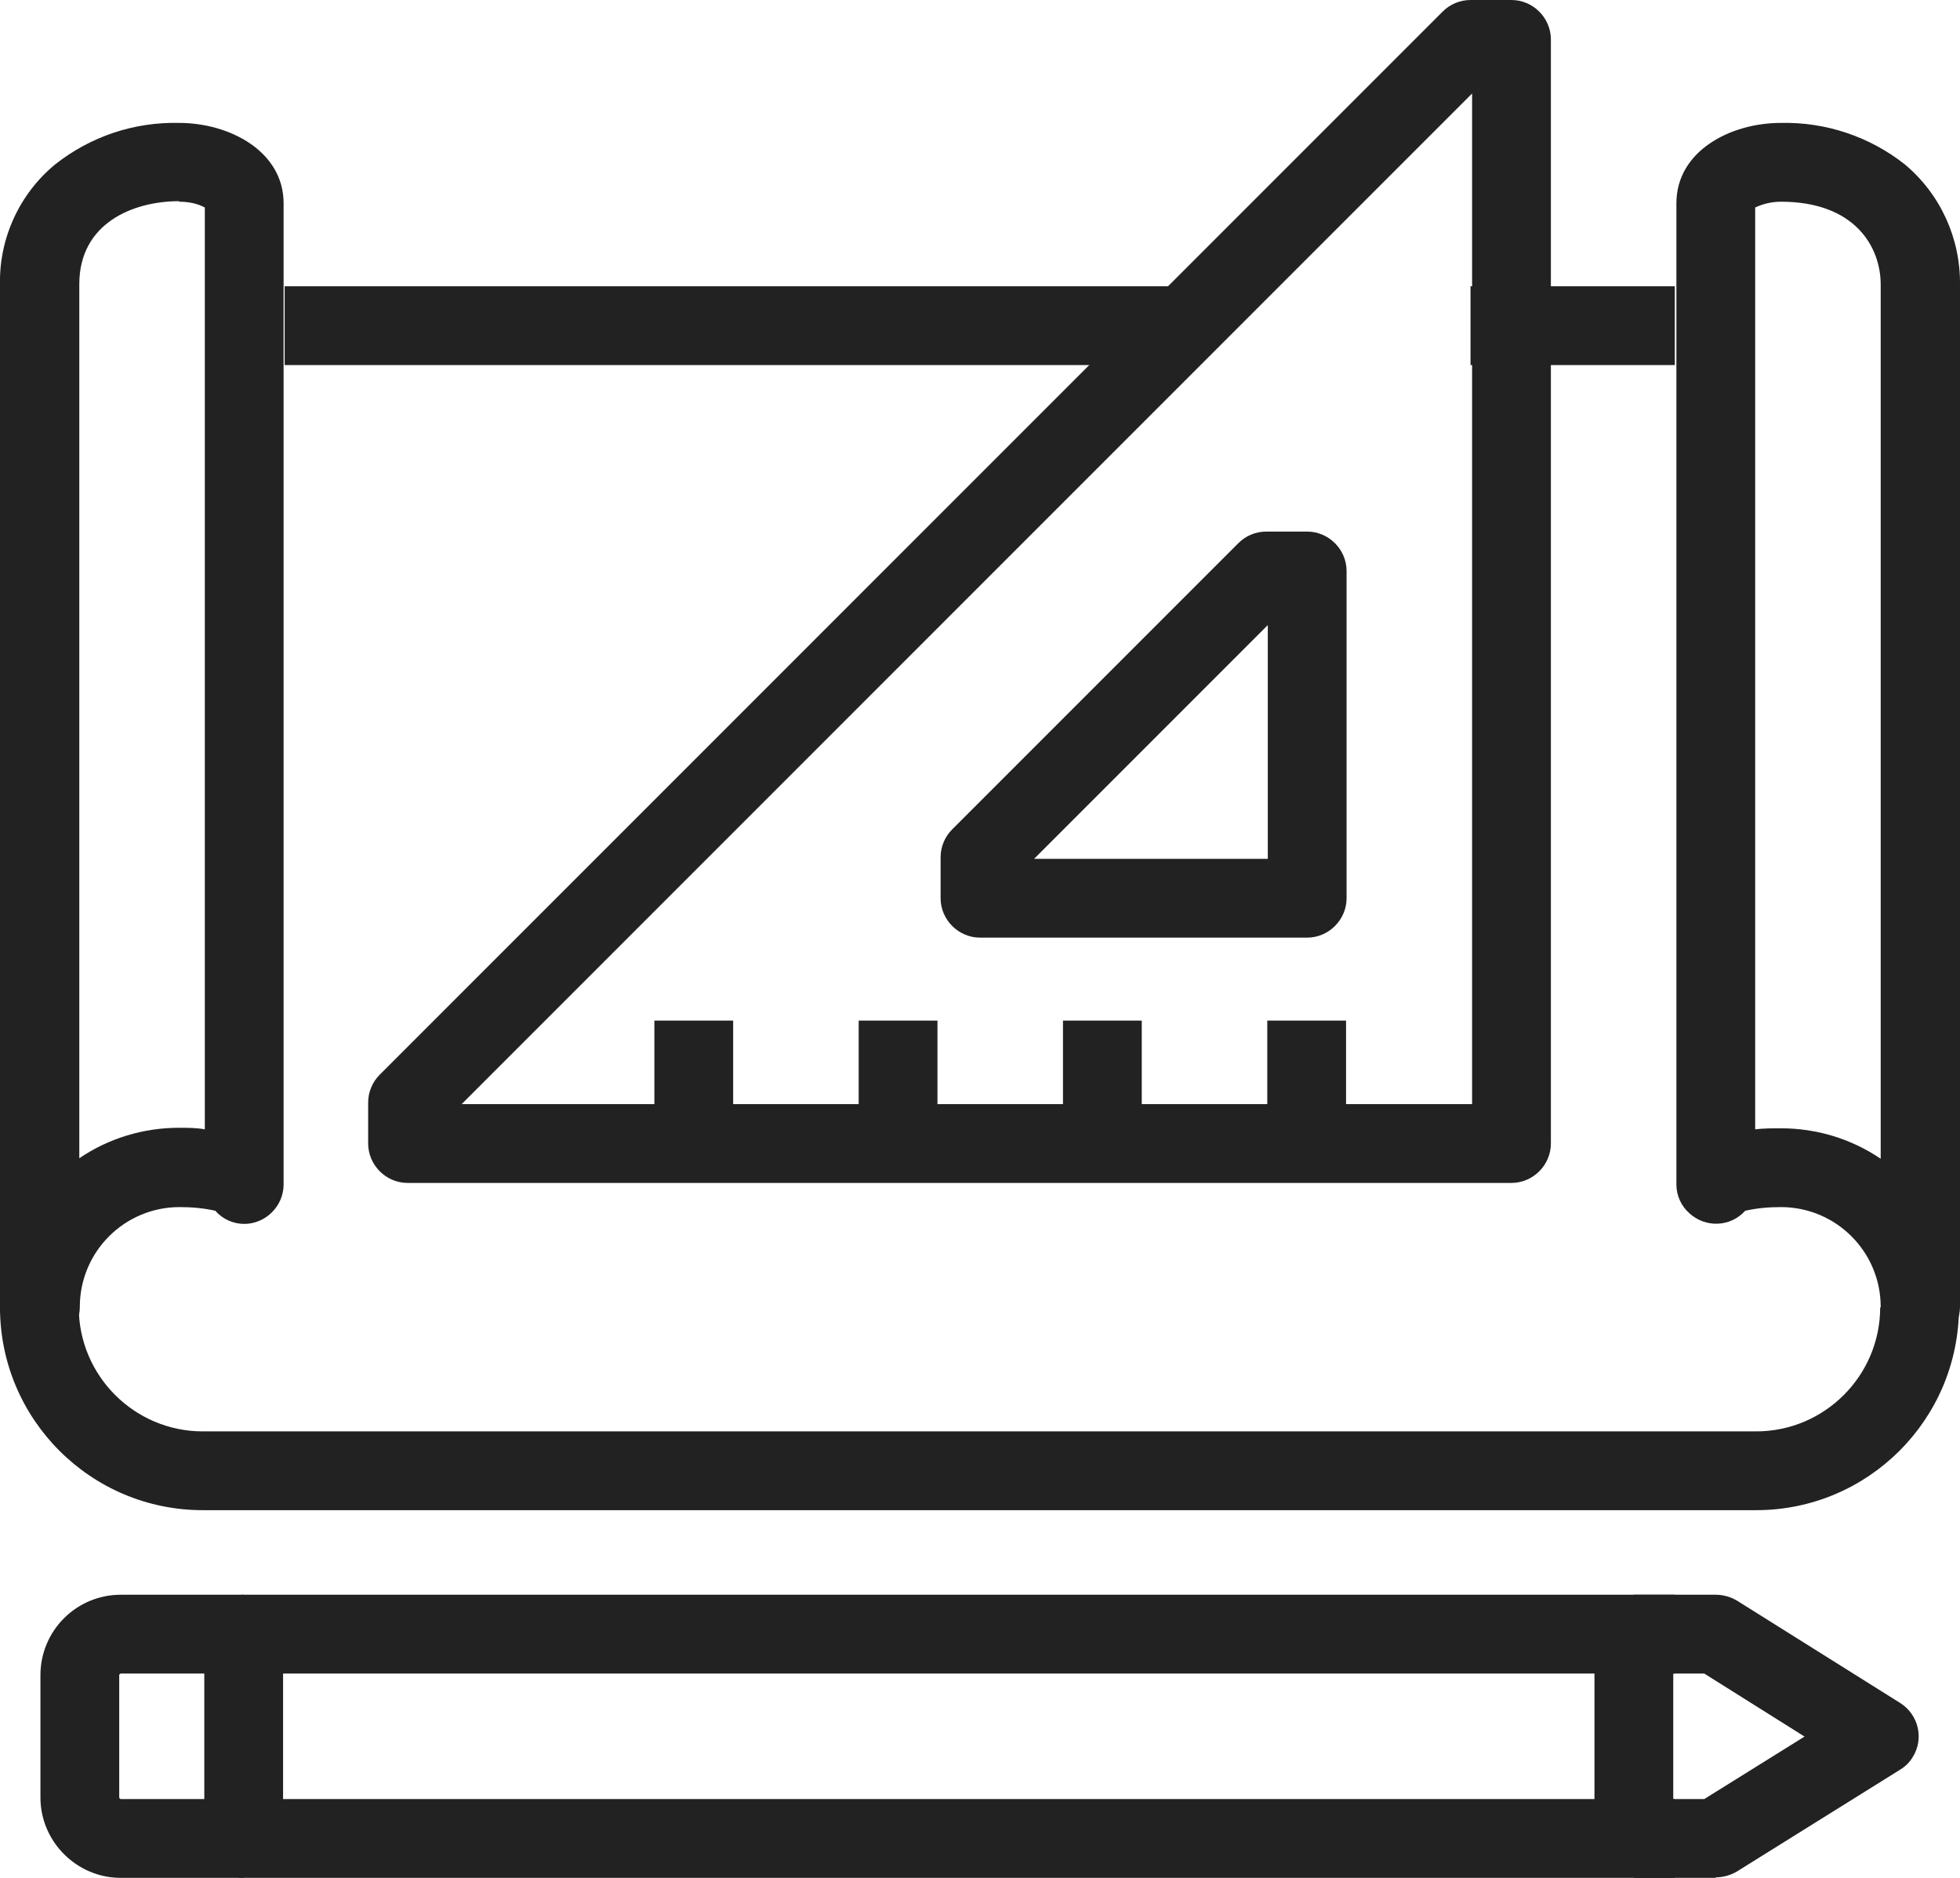
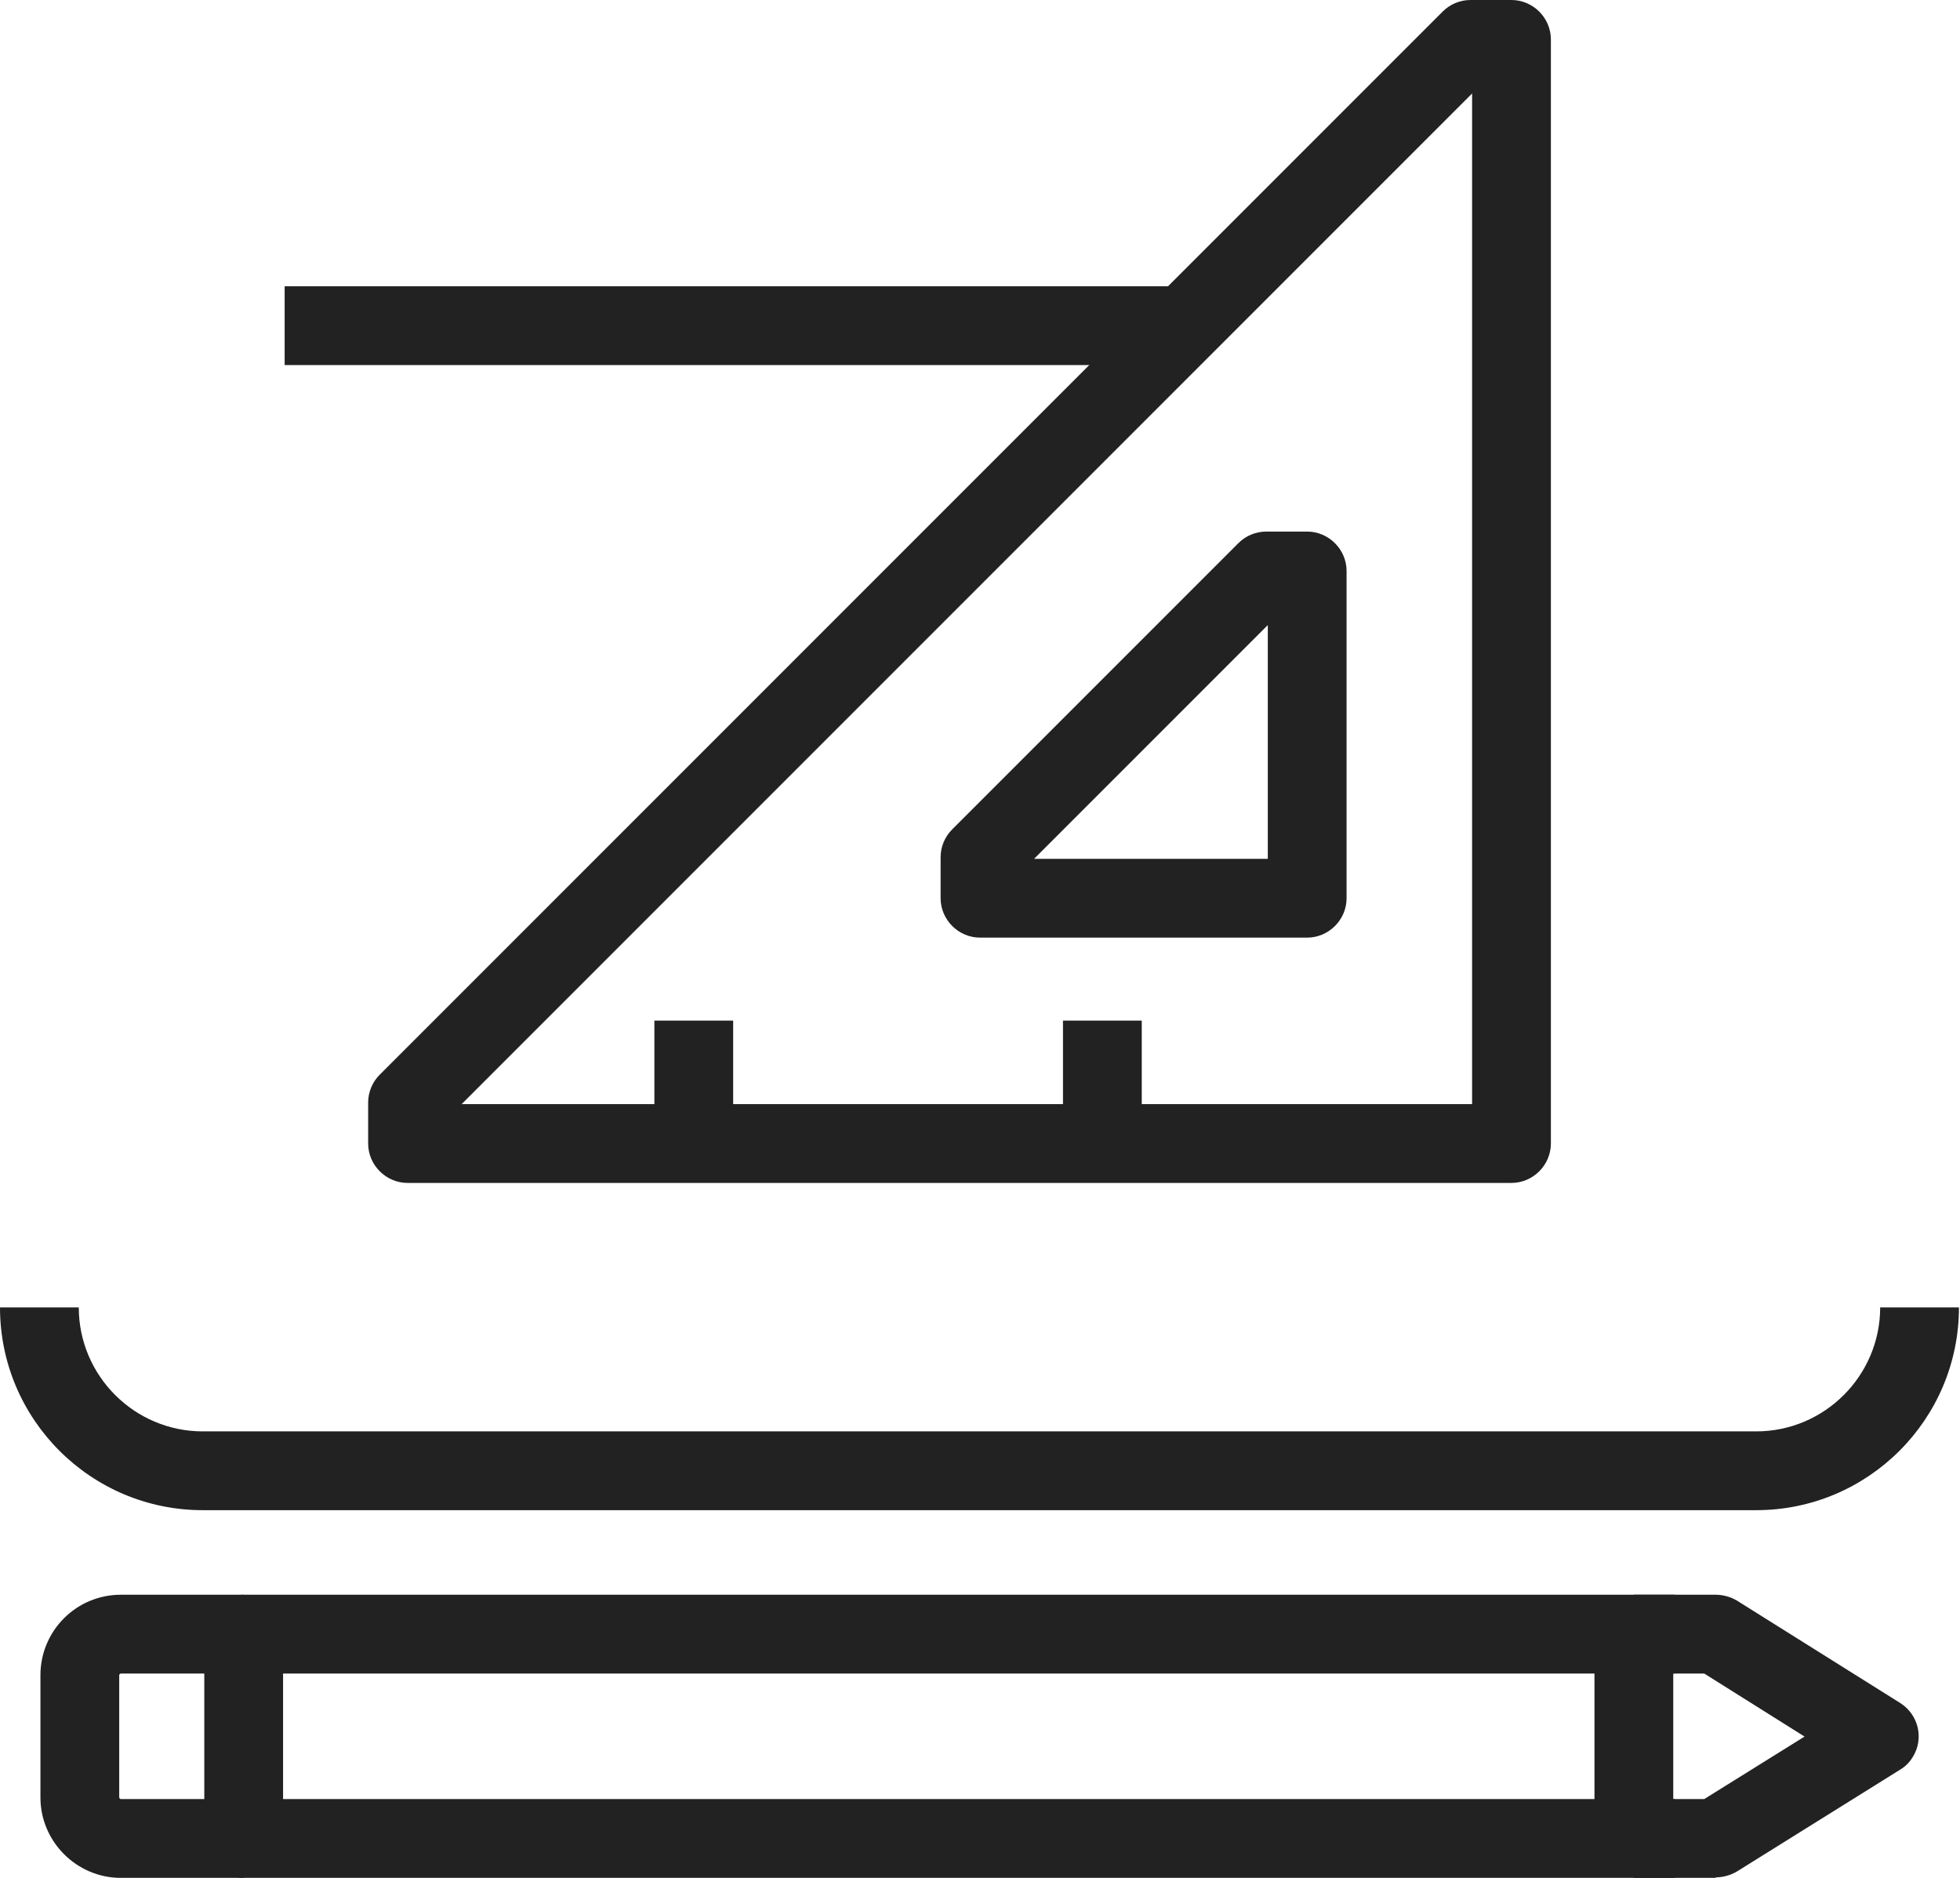
<svg xmlns="http://www.w3.org/2000/svg" id="a" data-name="Layer 1" viewBox="0 0 37.32 35.75">
  <g id="b" data-name="Group 1394">
-     <path id="c" data-name="Path 23" d="M.75,25.63C.34,25.63,0,25.3,0,24.88V5.42c-.02-.88.37-1.73,1.05-2.29.67-.53,1.5-.81,2.36-.79.96,0,1.99.54,1.99,1.53v18.68c0,.41-.34.75-.75.75-.21,0-.41-.09-.55-.25-.22-.05-.45-.07-.68-.07-1.05,0-1.9.85-1.9,1.9,0,.41-.33.75-.74.76h-.01ZM3.41,3.83c-.88,0-1.9.42-1.9,1.58v16.64c.56-.38,1.22-.58,1.9-.58.16,0,.33,0,.49.03V3.95c-.15-.08-.32-.11-.49-.11h0Z" fill="#222" stroke-width="0" />
-     <path id="d" data-name="Path 24" d="M36.56,25.63c-.41,0-.75-.34-.75-.75,0-1.05-.85-1.9-1.9-1.9-.23,0-.46.02-.68.07-.28.31-.75.33-1.06.05-.16-.14-.25-.34-.25-.55V3.87c0-.99,1.02-1.53,1.99-1.53.85-.02,1.69.26,2.36.79.68.57,1.06,1.41,1.05,2.29v19.46c0,.41-.34.74-.75.74ZM33.91,21.48c.68,0,1.34.2,1.9.58V5.42c0-.73-.5-1.58-1.9-1.58-.17,0-.34.04-.49.11v17.55c.16-.02.34-.02.49-.02h0Z" fill="#222" stroke-width="0" />
    <path id="e" data-name="Line 43" d="M22.55,6.95H5.42v-1.5h17.13v1.5Z" fill="#222" stroke-width="0" />
-     <path id="f" data-name="Line 44" d="M31.89,6.95h-3.89v-1.5h3.89v1.5Z" fill="#222" stroke-width="0" />
    <path id="g" data-name="Path 25" d="M33.45,28.75H3.86C1.73,28.75,0,27.02,0,24.89h1.5c0,1.3,1.06,2.36,2.36,2.36h29.58c1.3,0,2.36-1.06,2.36-2.36h1.5c0,2.13-1.73,3.86-3.86,3.86Z" fill="#222" stroke-width="0" />
    <path id="h" data-name="Path 26" d="M28.78,22.52H7.76c-.41,0-.75-.34-.75-.75v-.78c0-.2.08-.39.22-.53L27.47.22c.14-.14.33-.22.53-.22h.78c.41,0,.75.34.75.75v21.02c0,.41-.34.75-.75.75ZM8.79,21.02h19.24V1.78L8.79,21.02Z" fill="#222" stroke-width="0" />
-     <path id="i" data-name="Line 45" d="M25.63,21.77h-1.5v-2.34h1.5v2.34Z" fill="#222" stroke-width="0" />
    <path id="j" data-name="Line 46" d="M21.74,21.77h-1.5v-2.34h1.5v2.34Z" fill="#222" stroke-width="0" />
-     <path id="k" data-name="Line 47" d="M17.85,21.77h-1.5v-2.34h1.5v2.34Z" fill="#222" stroke-width="0" />
    <path id="l" data-name="Line 48" d="M13.96,21.77h-1.5v-2.34h1.5v2.34Z" fill="#222" stroke-width="0" />
    <path id="m" data-name="Path 27" d="M24.11,10.12h.78c.41,0,.75.34.75.75v6.23c0,.41-.34.75-.75.75h-6.23c-.41,0-.75-.34-.75-.75v-.78c0-.2.08-.39.22-.53l5.45-5.45c.14-.14.33-.22.53-.22ZM24.14,16.35v-4.45l-4.45,4.45h4.45Z" fill="#222" stroke-width="0" />
    <path id="n" data-name="Path 28" d="M32.67,35.75h-1.56v-1.5h1.34l1.91-1.19-1.91-1.2h-1.34v-1.5h1.56c.14,0,.28.04.4.11l3.11,1.95c.35.22.46.68.24,1.03-.06.1-.14.18-.24.24l-3.11,1.94c-.12.07-.26.11-.4.11Z" fill="#222" stroke-width="0" />
    <path id="o" data-name="Path 29" d="M31.89,35.75H4.64c-.41,0-.75-.34-.75-.75v-3.89c0-.41.34-.75.75-.75h27.25v1.5H5.39v2.39h26.5v1.5Z" fill="#222" stroke-width="0" />
    <path id="p" data-name="Line 49" d="M31.86,35.01h-1.5v-3.89h1.5v3.89Z" fill="#222" stroke-width="0" />
    <path id="q" data-name="Path 30" d="M4.64,35.75h-2.34c-.84,0-1.53-.69-1.53-1.53v-2.33c0-.84.68-1.53,1.53-1.53h2.34v1.5h-2.34s-.03.01-.03.03v2.33s.01.03.03.03h2.34v1.5Z" fill="#222" stroke-width="0" />
  </g>
</svg>